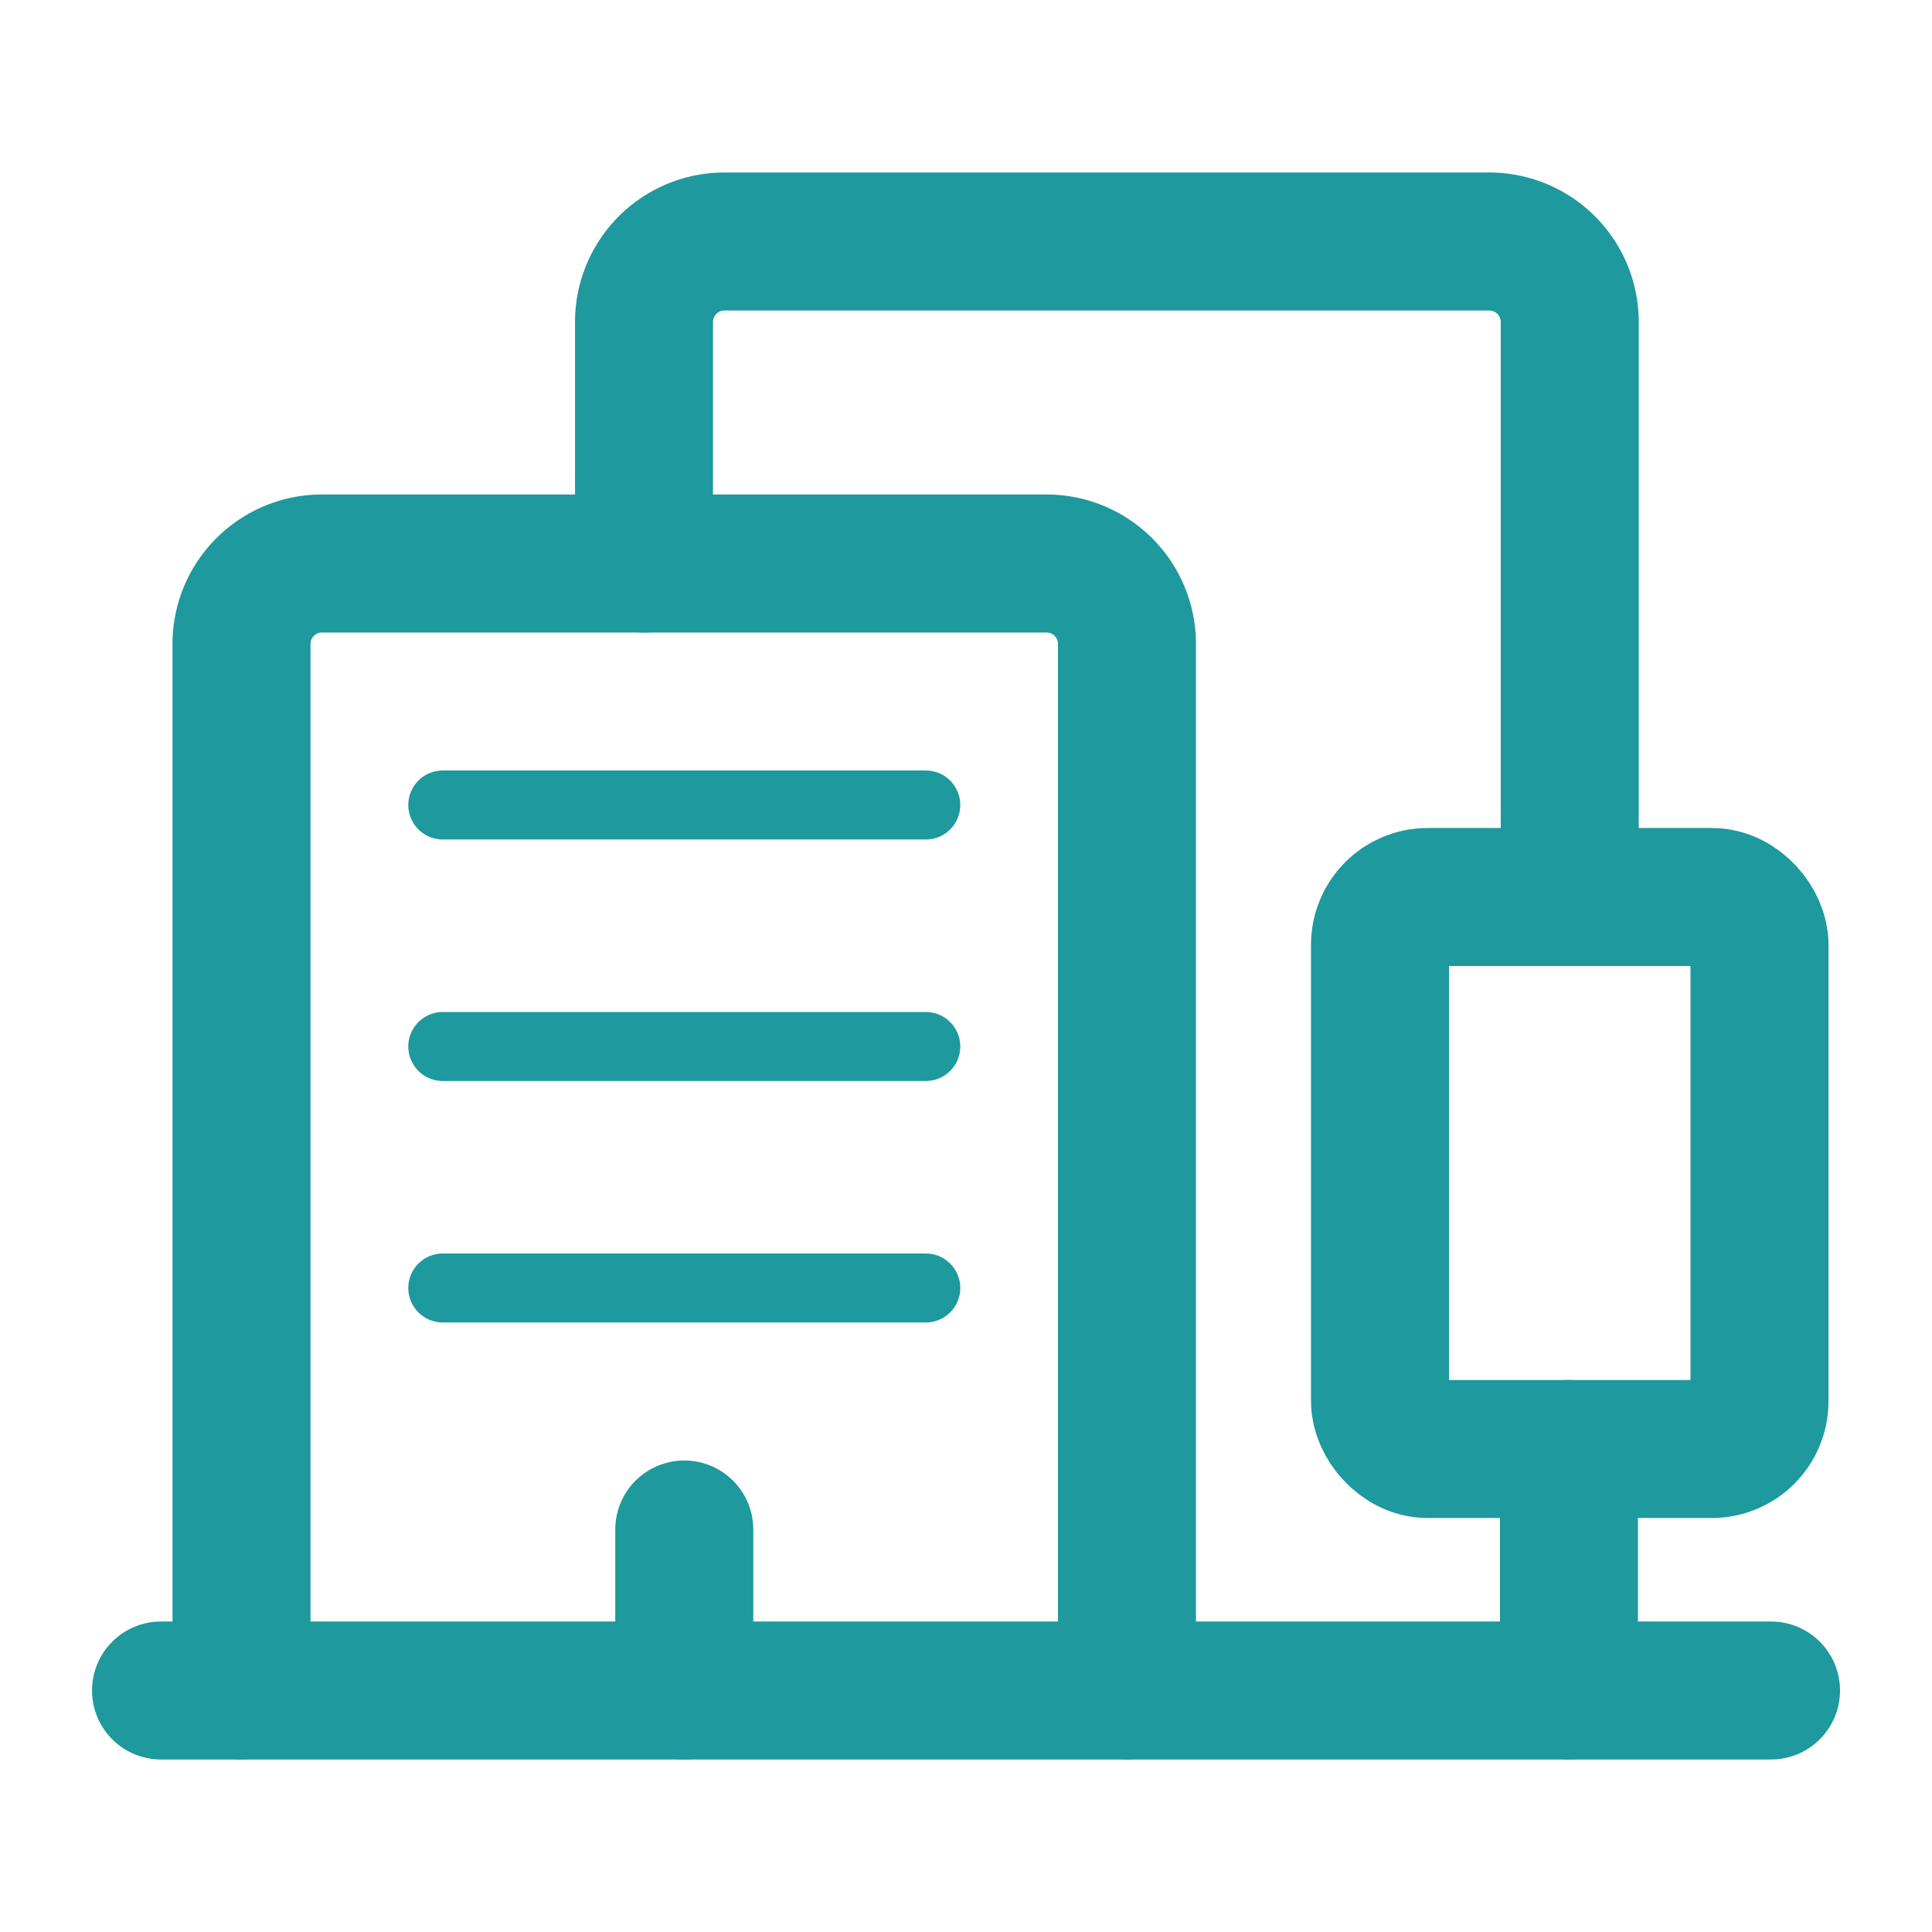
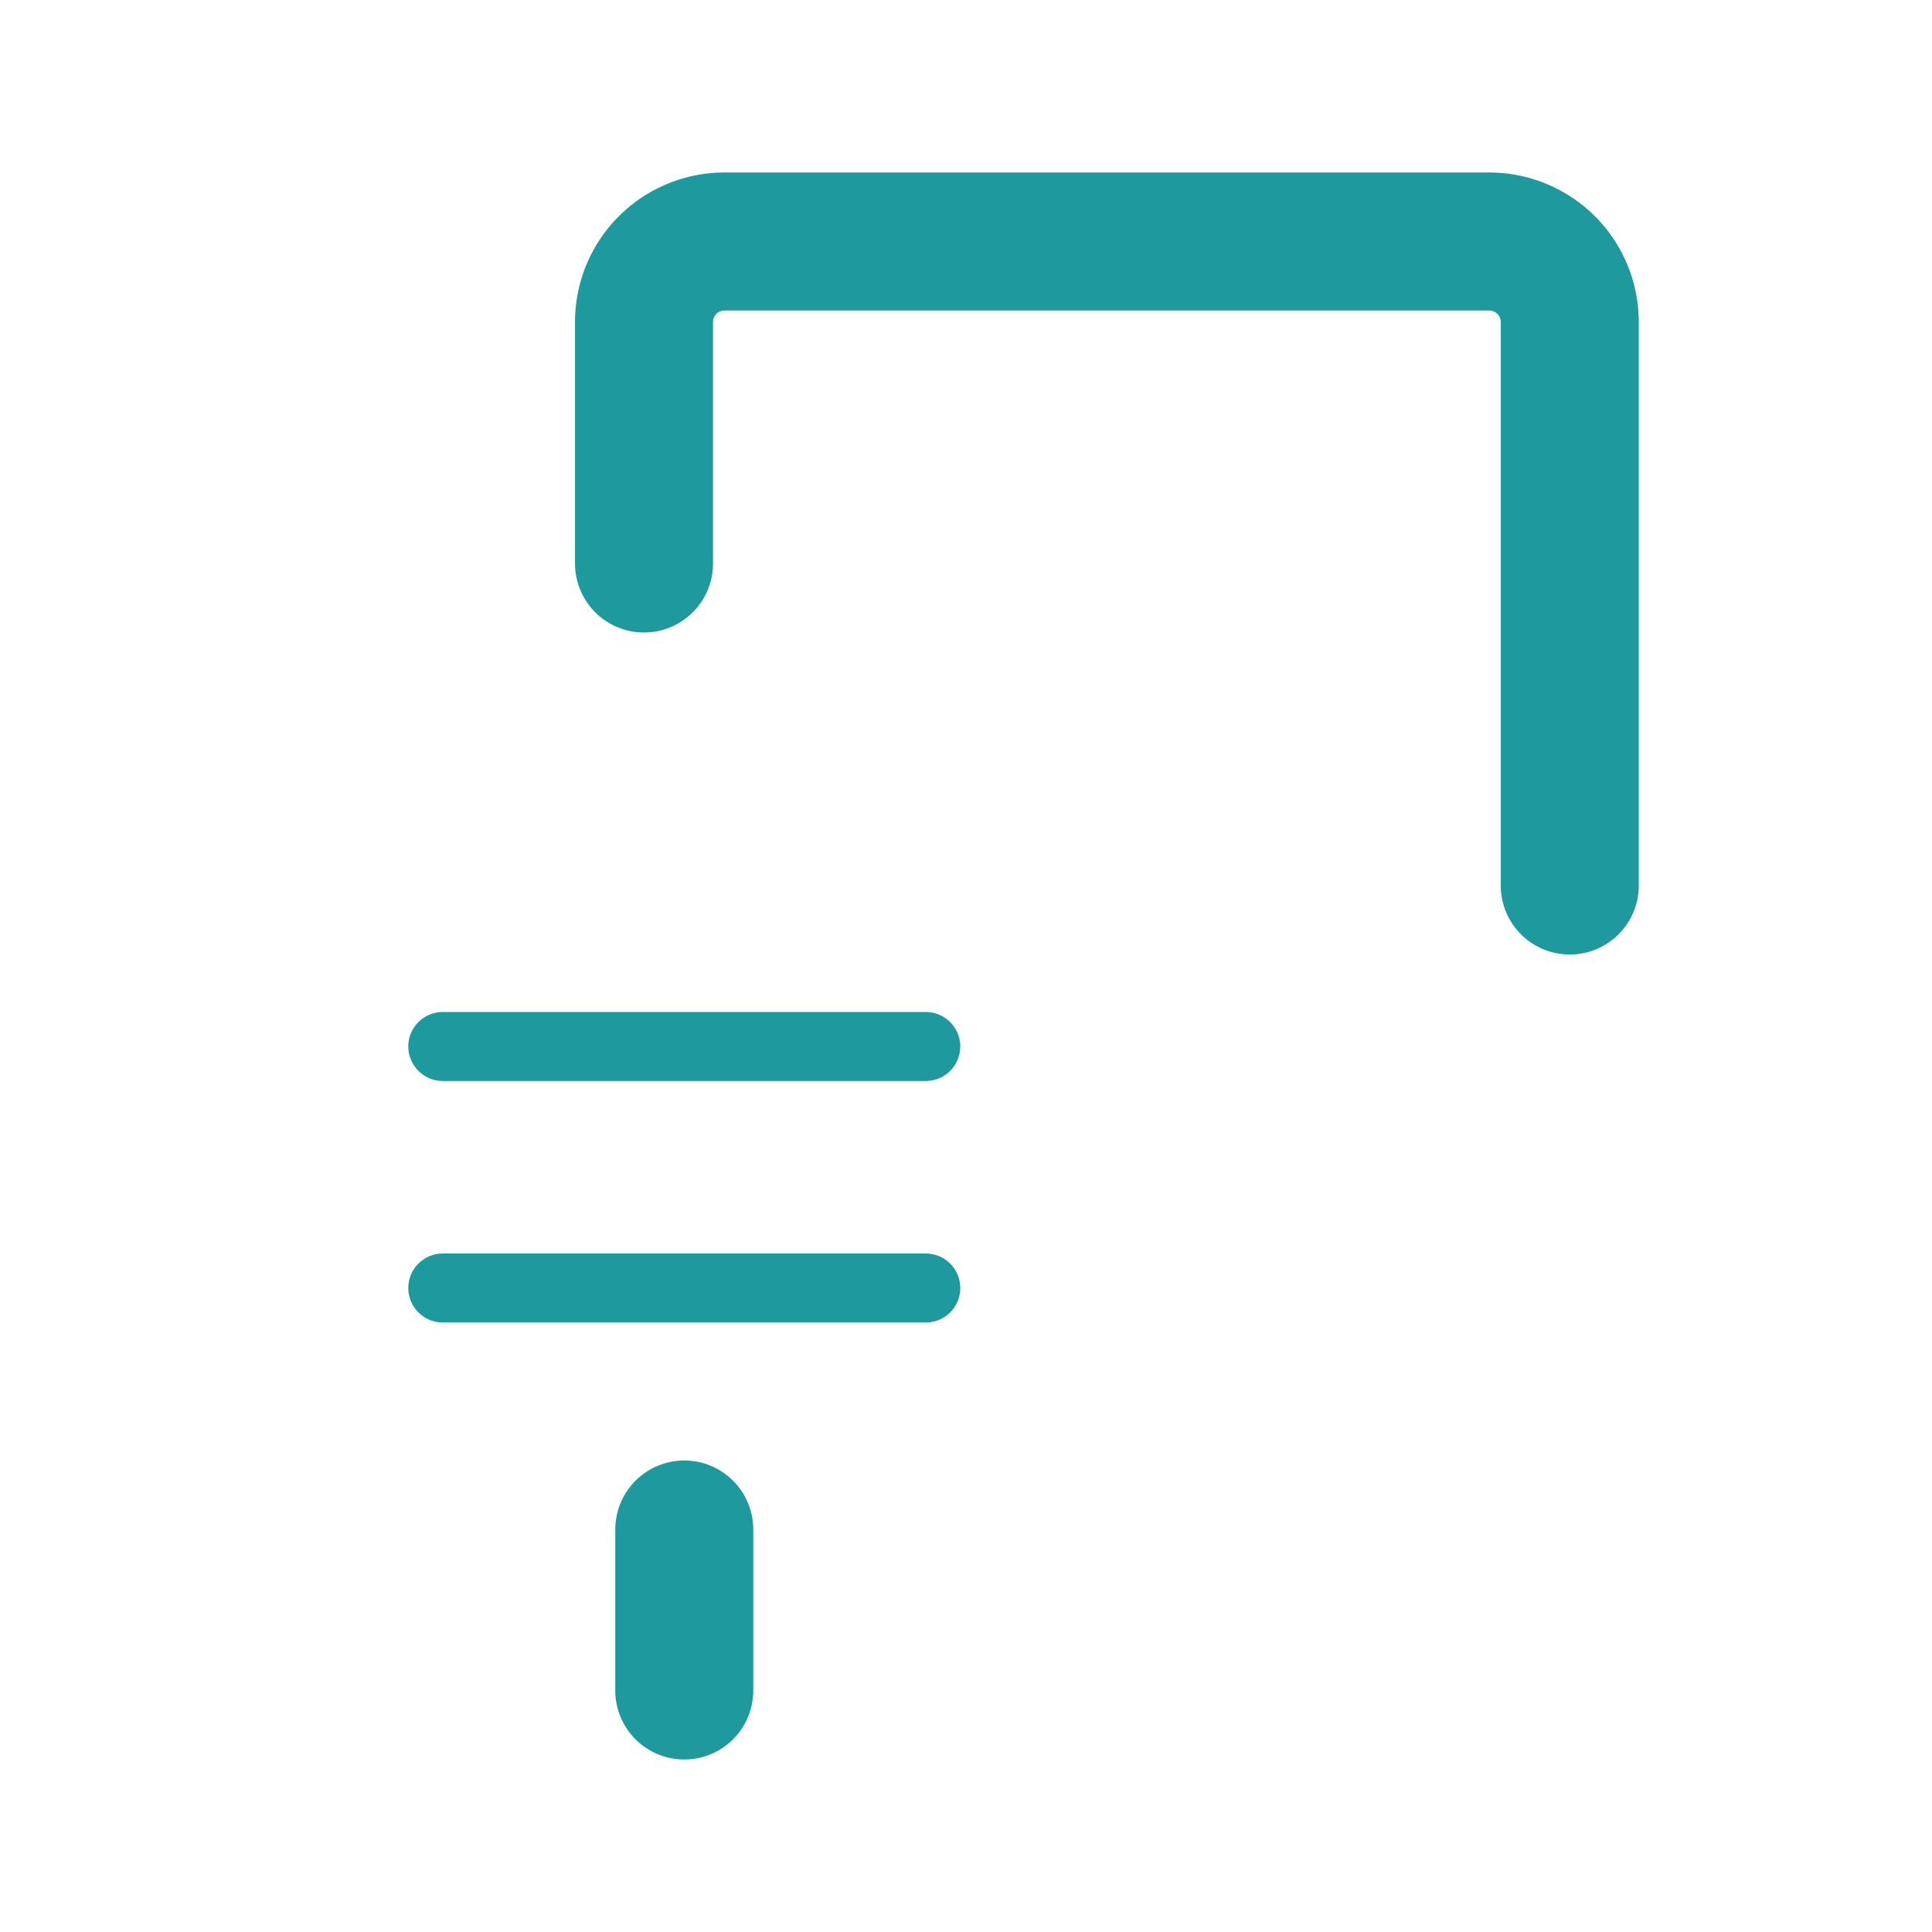
<svg xmlns="http://www.w3.org/2000/svg" id="modern-building" width="56" height="56" viewBox="0 0 56 56">
  <g id="Group_44311" data-name="Group 44311" transform="translate(4.667 7)">
-     <path id="Path_78606" data-name="Path 78606" d="M19.49,18v7" transform="translate(21.32 17)" fill="none" stroke="#1e999d" stroke-linecap="round" stroke-linejoin="round" stroke-width="4" />
-     <rect id="Rectangle_17642" data-name="Rectangle 17642" width="11" height="16" rx="1.381" transform="translate(35.333 19)" fill="none" stroke="#1e999d" stroke-linecap="round" stroke-linejoin="round" stroke-width="4" />
    <path id="Path_78607" data-name="Path 78607" d="M8.5,19v4.667" transform="translate(6.667 18.333)" fill="none" stroke="#1e999d" stroke-linecap="round" stroke-linejoin="round" stroke-width="4" />
    <path id="Path_78608" data-name="Path 78608" d="M5.5,16h14" transform="translate(2.667 14.333)" fill="none" stroke="#1e999d" stroke-linecap="round" stroke-linejoin="round" stroke-width="2" />
    <path id="Path_78609" data-name="Path 78609" d="M5.5,13h14" transform="translate(2.667 10.333)" fill="none" stroke="#1e999d" stroke-linecap="round" stroke-linejoin="round" stroke-width="2" />
-     <path id="Path_78610" data-name="Path 78610" d="M5.5,10h14" transform="translate(2.667 6.333)" fill="none" stroke="#1e999d" stroke-linecap="round" stroke-linejoin="round" stroke-width="2" />
    <path id="Path_78611" data-name="Path 78611" d="M34.833,21.667V5.333A2.333,2.333,0,0,0,32.5,3H10.333A2.333,2.333,0,0,0,8,5.333v7" transform="translate(6 -3)" fill="none" stroke="#1e999d" stroke-linecap="round" stroke-linejoin="round" stroke-width="4" />
-     <path id="Path_78612" data-name="Path 78612" d="M3,39.667V9.333A2.333,2.333,0,0,1,5.333,7h21a2.333,2.333,0,0,1,2.333,2.333V39.667" transform="translate(-0.667 2.333)" fill="none" stroke="#1e999d" stroke-linecap="round" stroke-linejoin="round" stroke-width="4" />
-     <path id="Path_78613" data-name="Path 78613" d="M2,21H48.667" transform="translate(-2 21)" fill="none" stroke="#1e999d" stroke-linecap="round" stroke-linejoin="round" stroke-width="4" />
  </g>
  <path id="Path_78614" data-name="Path 78614" d="M0,0H56V56H0Z" fill="none" />
</svg>